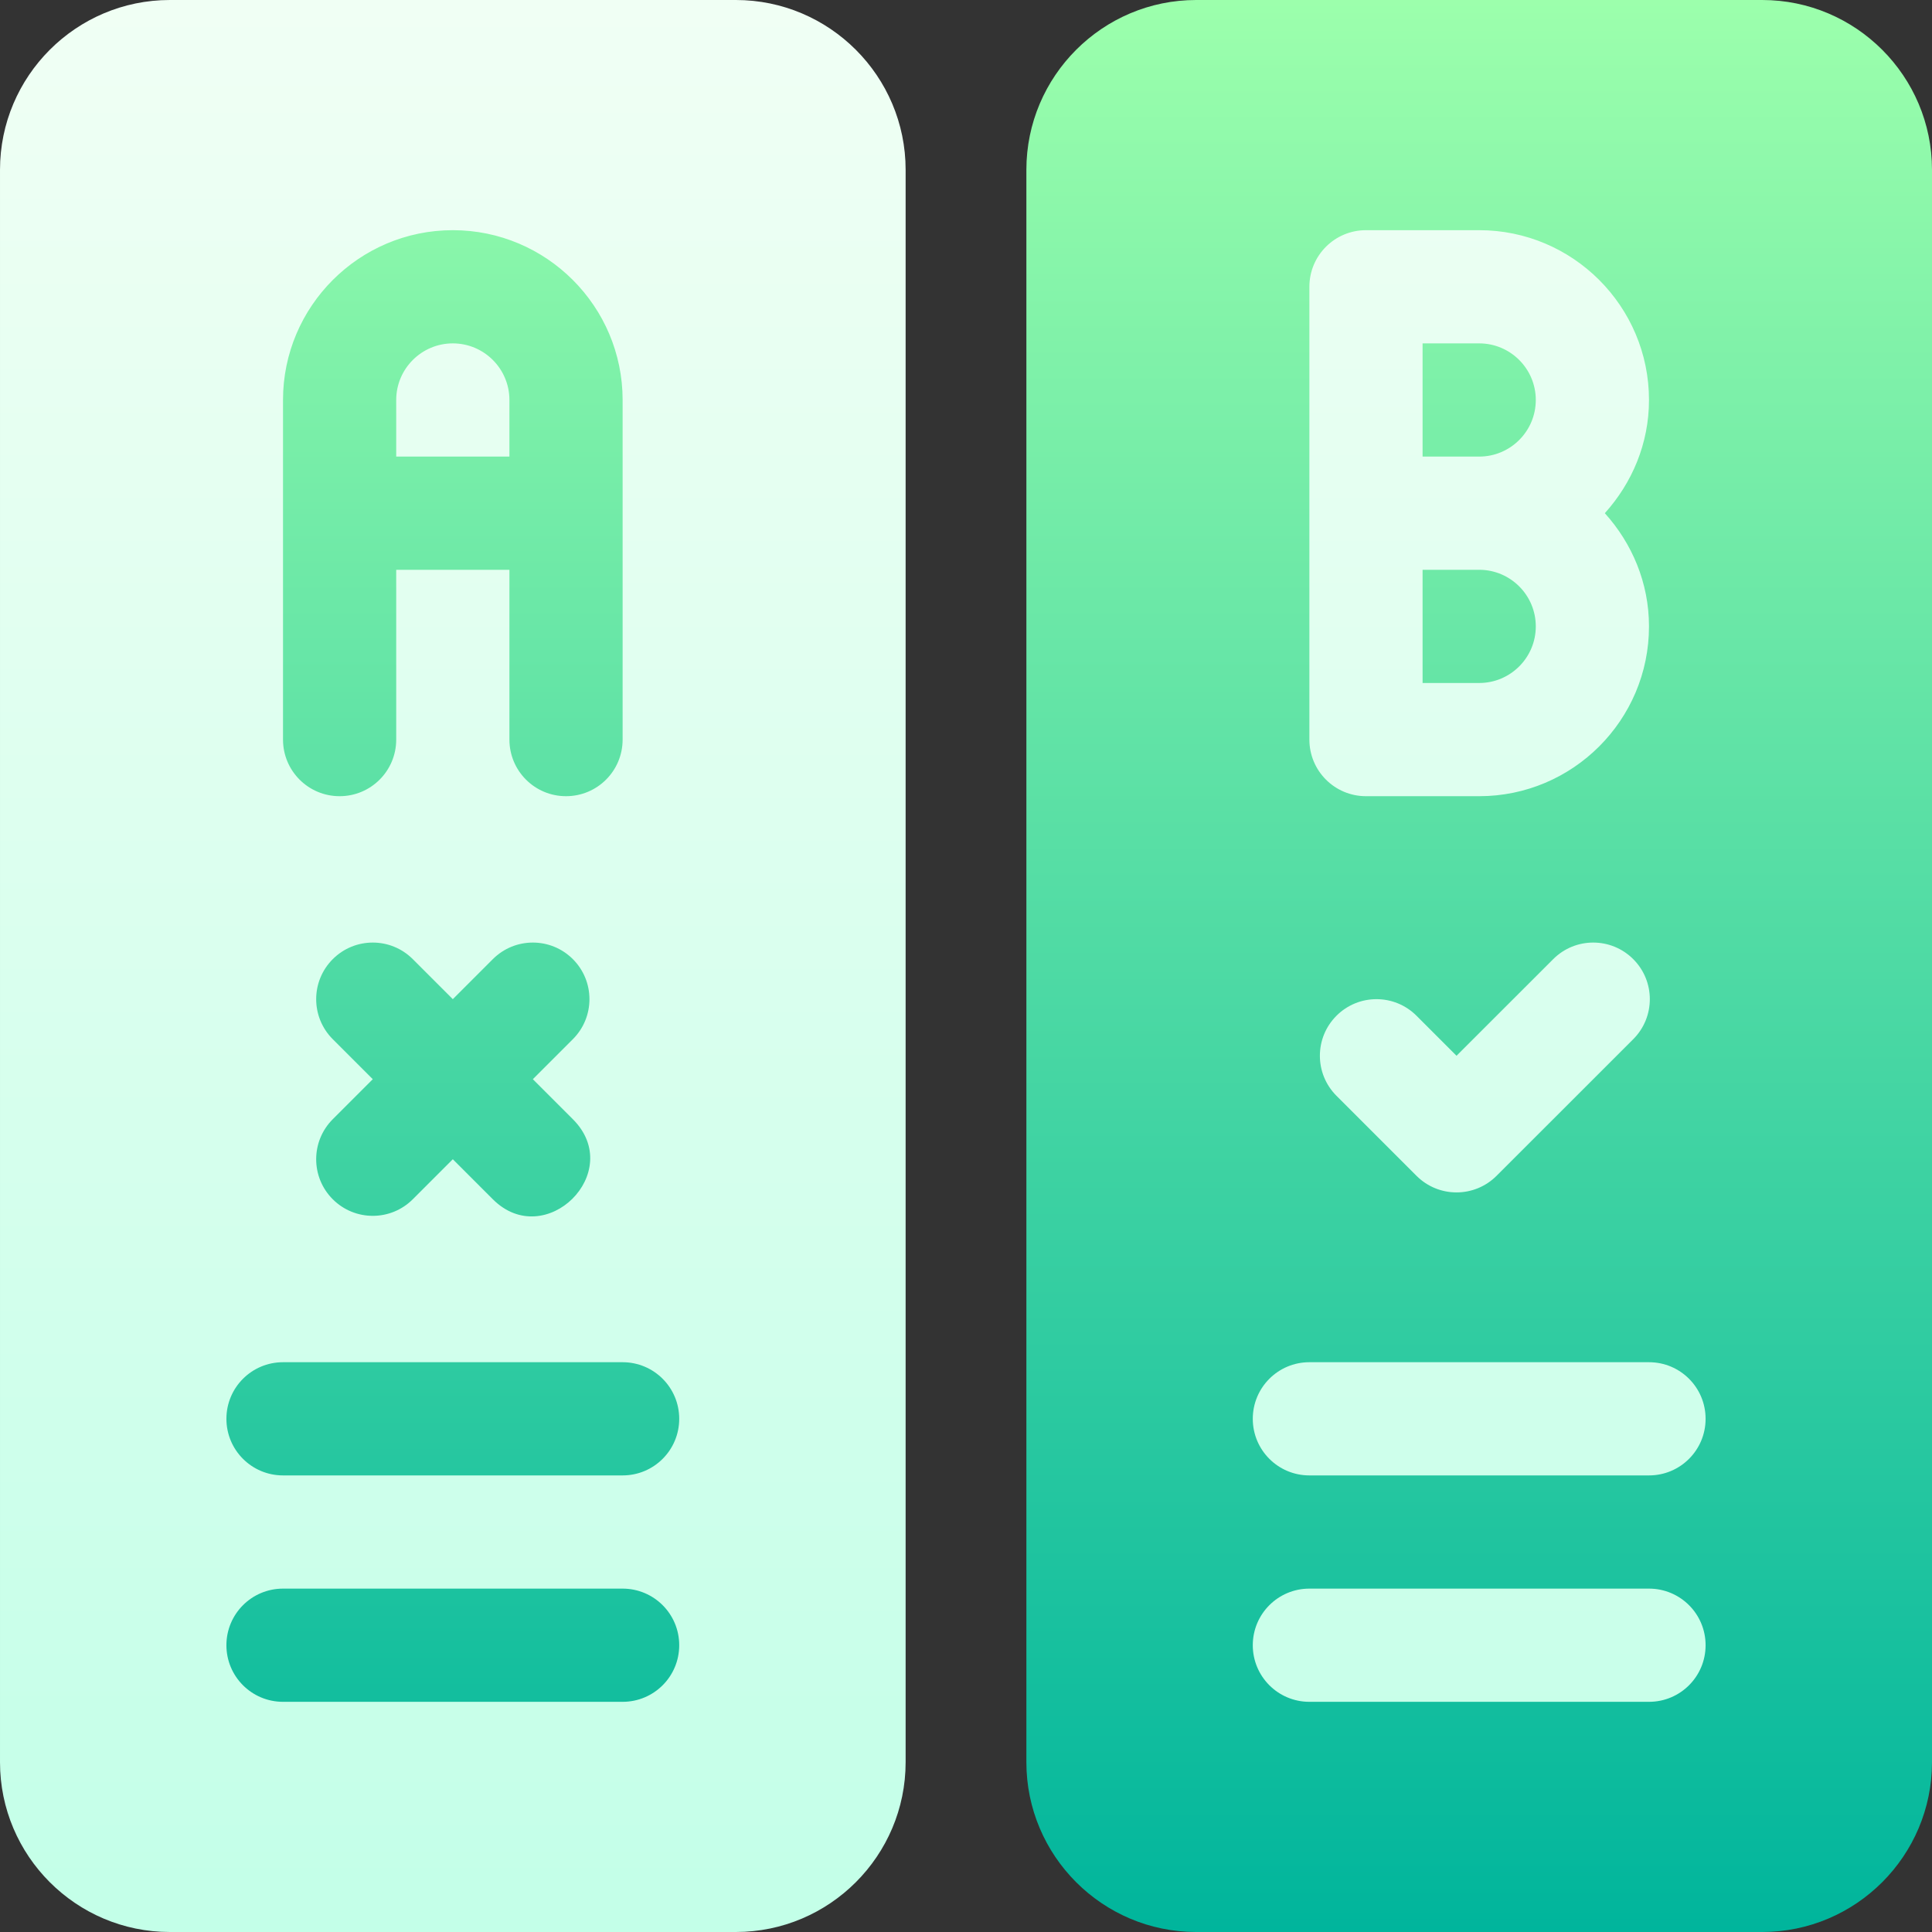
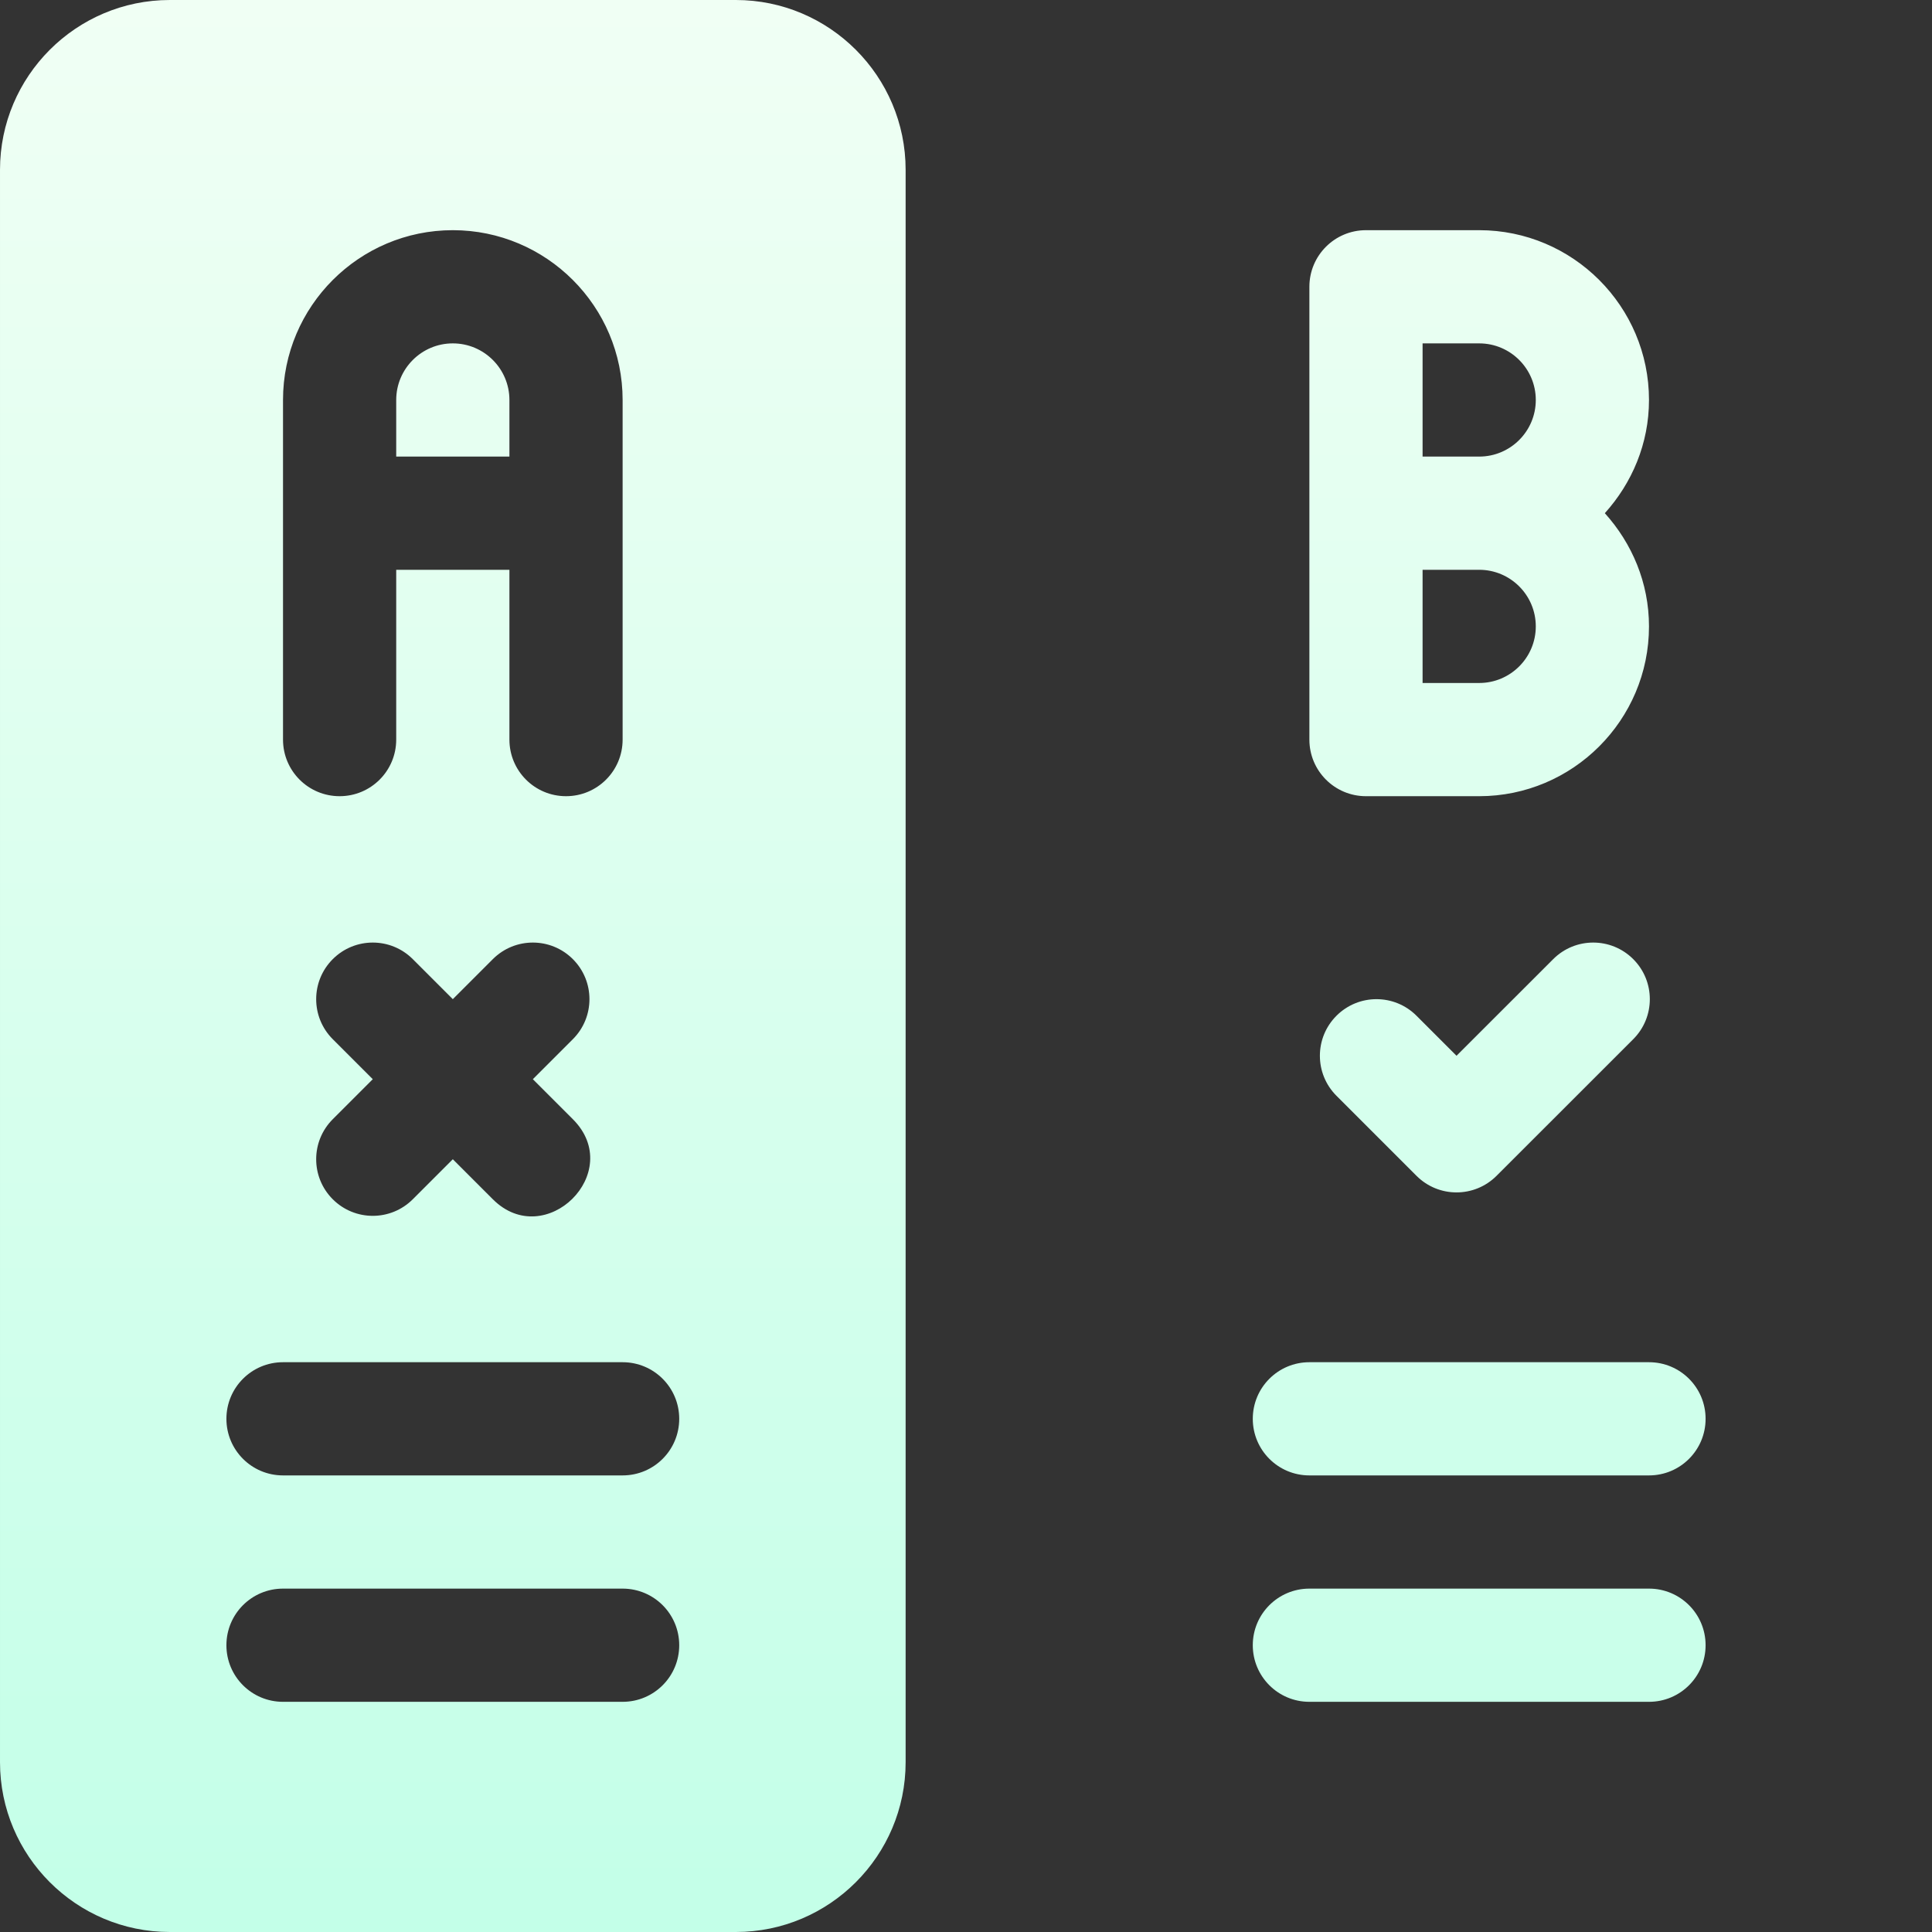
<svg xmlns="http://www.w3.org/2000/svg" id="Capa_1" enable-background="new 0 0 512 512" height="512" viewBox="0 0 512 512" width="512">
  <rect x="0" y="0" width="512" height="512" fill="#333333" stroke="none" />
  <linearGradient id="SVGID_1_" gradientUnits="userSpaceOnUse" x1="278.5" x2="278.5" y1="512" y2="0">
    <stop offset="0" stop-color="#00b59c" />
    <stop offset="1" stop-color="#9cffac" />
  </linearGradient>
  <linearGradient id="SVGID_2_" gradientUnits="userSpaceOnUse" x1="226" x2="226" y1="512" y2="0">
    <stop offset="0" stop-color="#c3ffe8" />
    <stop offset=".997" stop-color="#f0fff4" />
  </linearGradient>
  <g>
    <g>
      <g>
-         <path d="m467 0h-150c-24.814 0-45 20.186-45 45v422c0 24.814 20.186 45 45 45h150c24.814 0 45-20.186 45-45v-422c0-24.814-20.186-45-45-45zm-377 226c16.553 0 30-13.462 30-30 0 16.538 13.447 30 30 30s30-13.462 30-30v-90c0-33.091-26.924-60-60-60s-60 26.909-60 60v90c0 16.538 13.447 30 30 30zm72.422 17.578c-11.701-11.731-30.733-11.719-42.422 0-11.701-11.731-30.733-11.719-42.422 0-11.689 11.689-11.689 30.732 0 42.422-11.689 11.689-11.689 30.732 0 42.422 11.701 11.731 30.733 11.719 42.422 0 11.701 11.731 30.733 11.719 42.422 0 11.689-11.689 11.689-30.732 0-42.422 11.689-11.689 11.689-30.732 0-42.422zm32.578 132.422c0-16.538-13.447-30-30-30h-90c-16.553 0-30 13.462-30 30s13.447 30 30 30c-16.553 0-30 13.462-30 30s13.447 30 30 30h90c16.553 0 30-13.462 30-30s-13.447-30-30-30c16.553 0 30-13.462 30-30z" fill="url(#SVGID_1_)" />
-       </g>
+         </g>
    </g>
    <g>
      <g>
        <path d="m362 211h30c24.814 0 45-20.186 45-45 0-11.567-4.508-22.021-11.704-30 7.196-7.979 11.704-18.433 11.704-30 0-24.814-20.186-45-45-45h-30c-8.291 0-15 6.709-15 15v120c0 8.291 6.709 15 15 15zm15-120h15c8.276 0 15 6.724 15 15s-6.724 15-15 15h-15zm0 60h15c8.276 0 15 6.724 15 15s-6.724 15-15 15h-15zm34.614 103.184-25.62 25.605-10.605-10.605c-5.859-5.859-15.352-5.859-21.211 0s-5.859 15.352 0 21.211l21.211 21.211c5.859 5.859 15.351 5.859 21.211 0l36.226-36.211c5.859-5.859 5.859-15.352 0-21.211s-15.352-5.86-21.212 0zm-276.614-148.184c0-8.276-6.724-15-15-15s-15 6.724-15 15v15h30zm60-106h-150c-24.814 0-45 20.186-45 45v422c0 24.814 20.186 45 45 45h150c24.814 0 45-20.186 45-45v-422c0-24.814-20.186-45-45-45zm-120 106c0-24.814 20.186-45 45-45s45 20.186 45 45v90c0 8.291-6.709 15-15 15s-15-6.709-15-15v-45h-30v45c0 8.291-6.709 15-15 15s-15-6.709-15-15zm13.184 169.395c-5.859-5.859-5.859-15.352 0-21.211s15.352-5.859 21.211 0l10.605 10.605 10.605-10.605c5.859-5.859 15.352-5.859 21.211 0s5.859 15.352 0 21.211l-10.605 10.605 10.605 10.605c14.056 14.056-7.324 35.098-21.211 21.211l-10.605-10.605-10.605 10.605c-5.859 5.859-15.351 5.859-21.211 0-5.859-5.859-5.859-15.352 0-21.211l10.605-10.605zm76.816 175.605h-90c-8.291 0-15-6.709-15-15s6.709-15 15-15h90c8.291 0 15 6.709 15 15s-6.709 15-15 15zm0-60h-90c-8.291 0-15-6.709-15-15s6.709-15 15-15h90c8.291 0 15 6.709 15 15s-6.709 15-15 15zm272 30h-90c-8.291 0-15 6.709-15 15s6.709 15 15 15h90c8.291 0 15-6.709 15-15s-6.709-15-15-15zm-90-30h90c8.291 0 15-6.709 15-15s-6.709-15-15-15h-90c-8.291 0-15 6.709-15 15s6.709 15 15 15z" fill="url(#SVGID_2_)" />
      </g>
    </g>
  </g>
</svg>